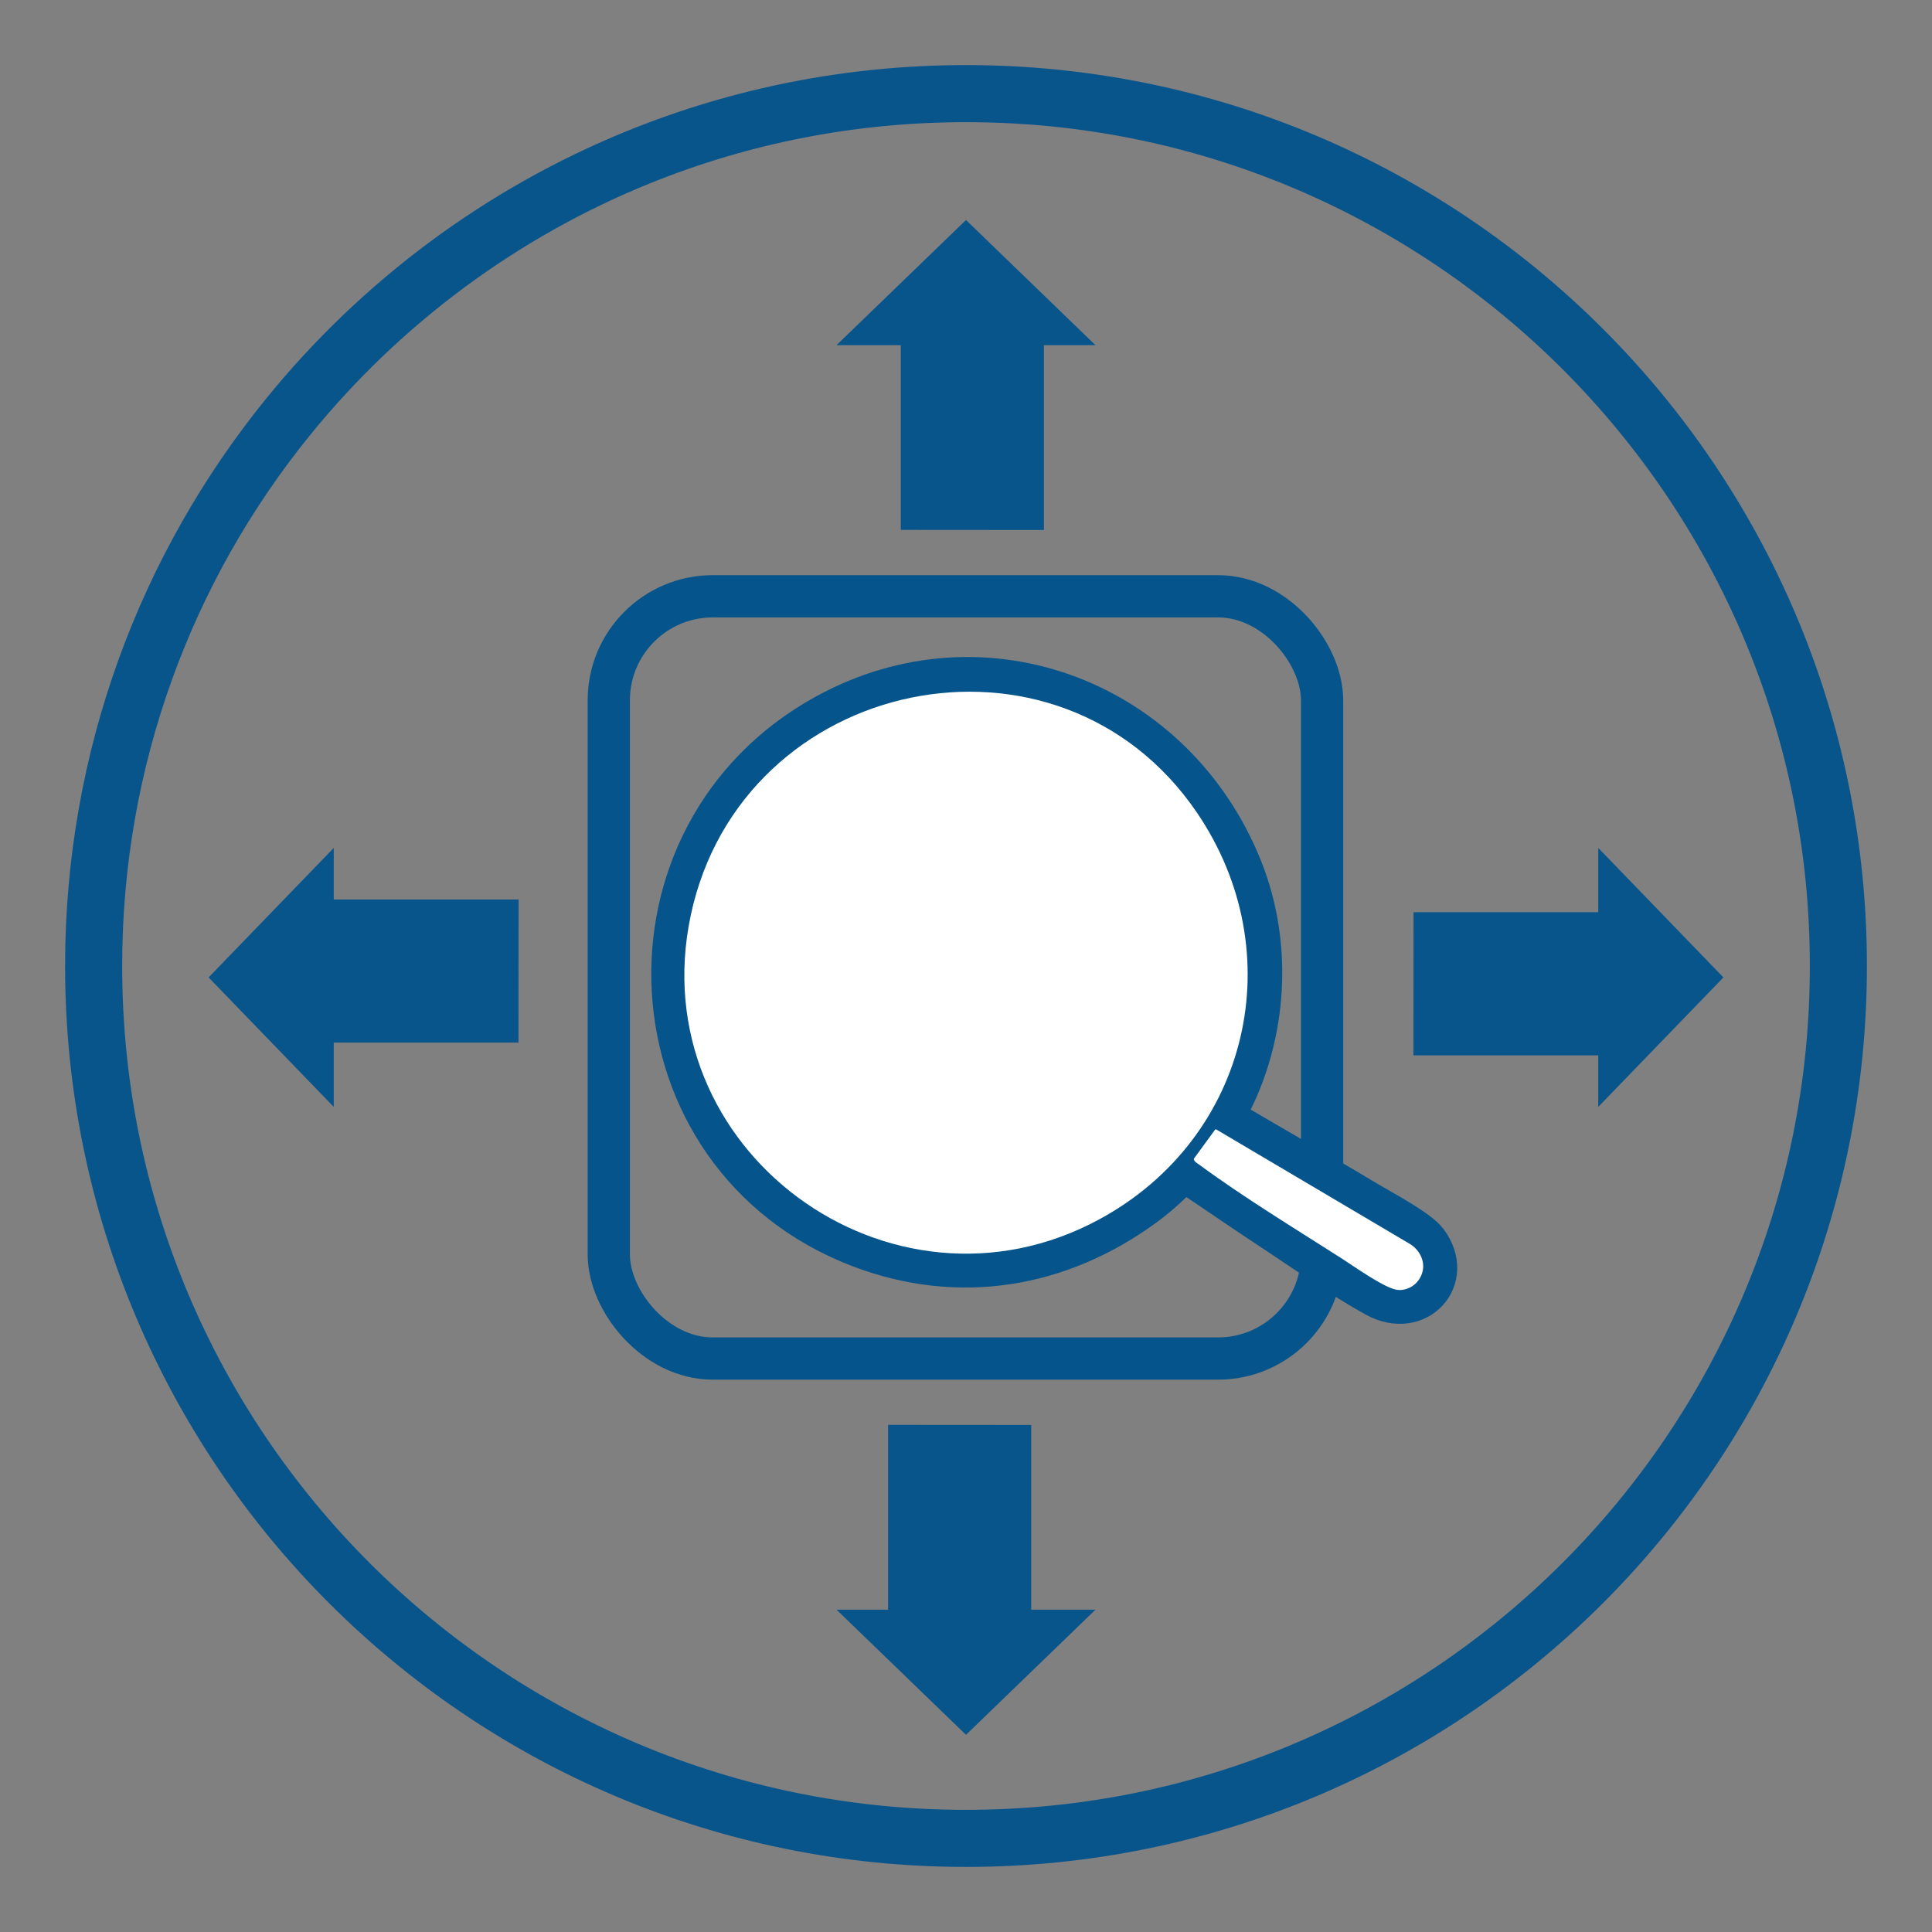
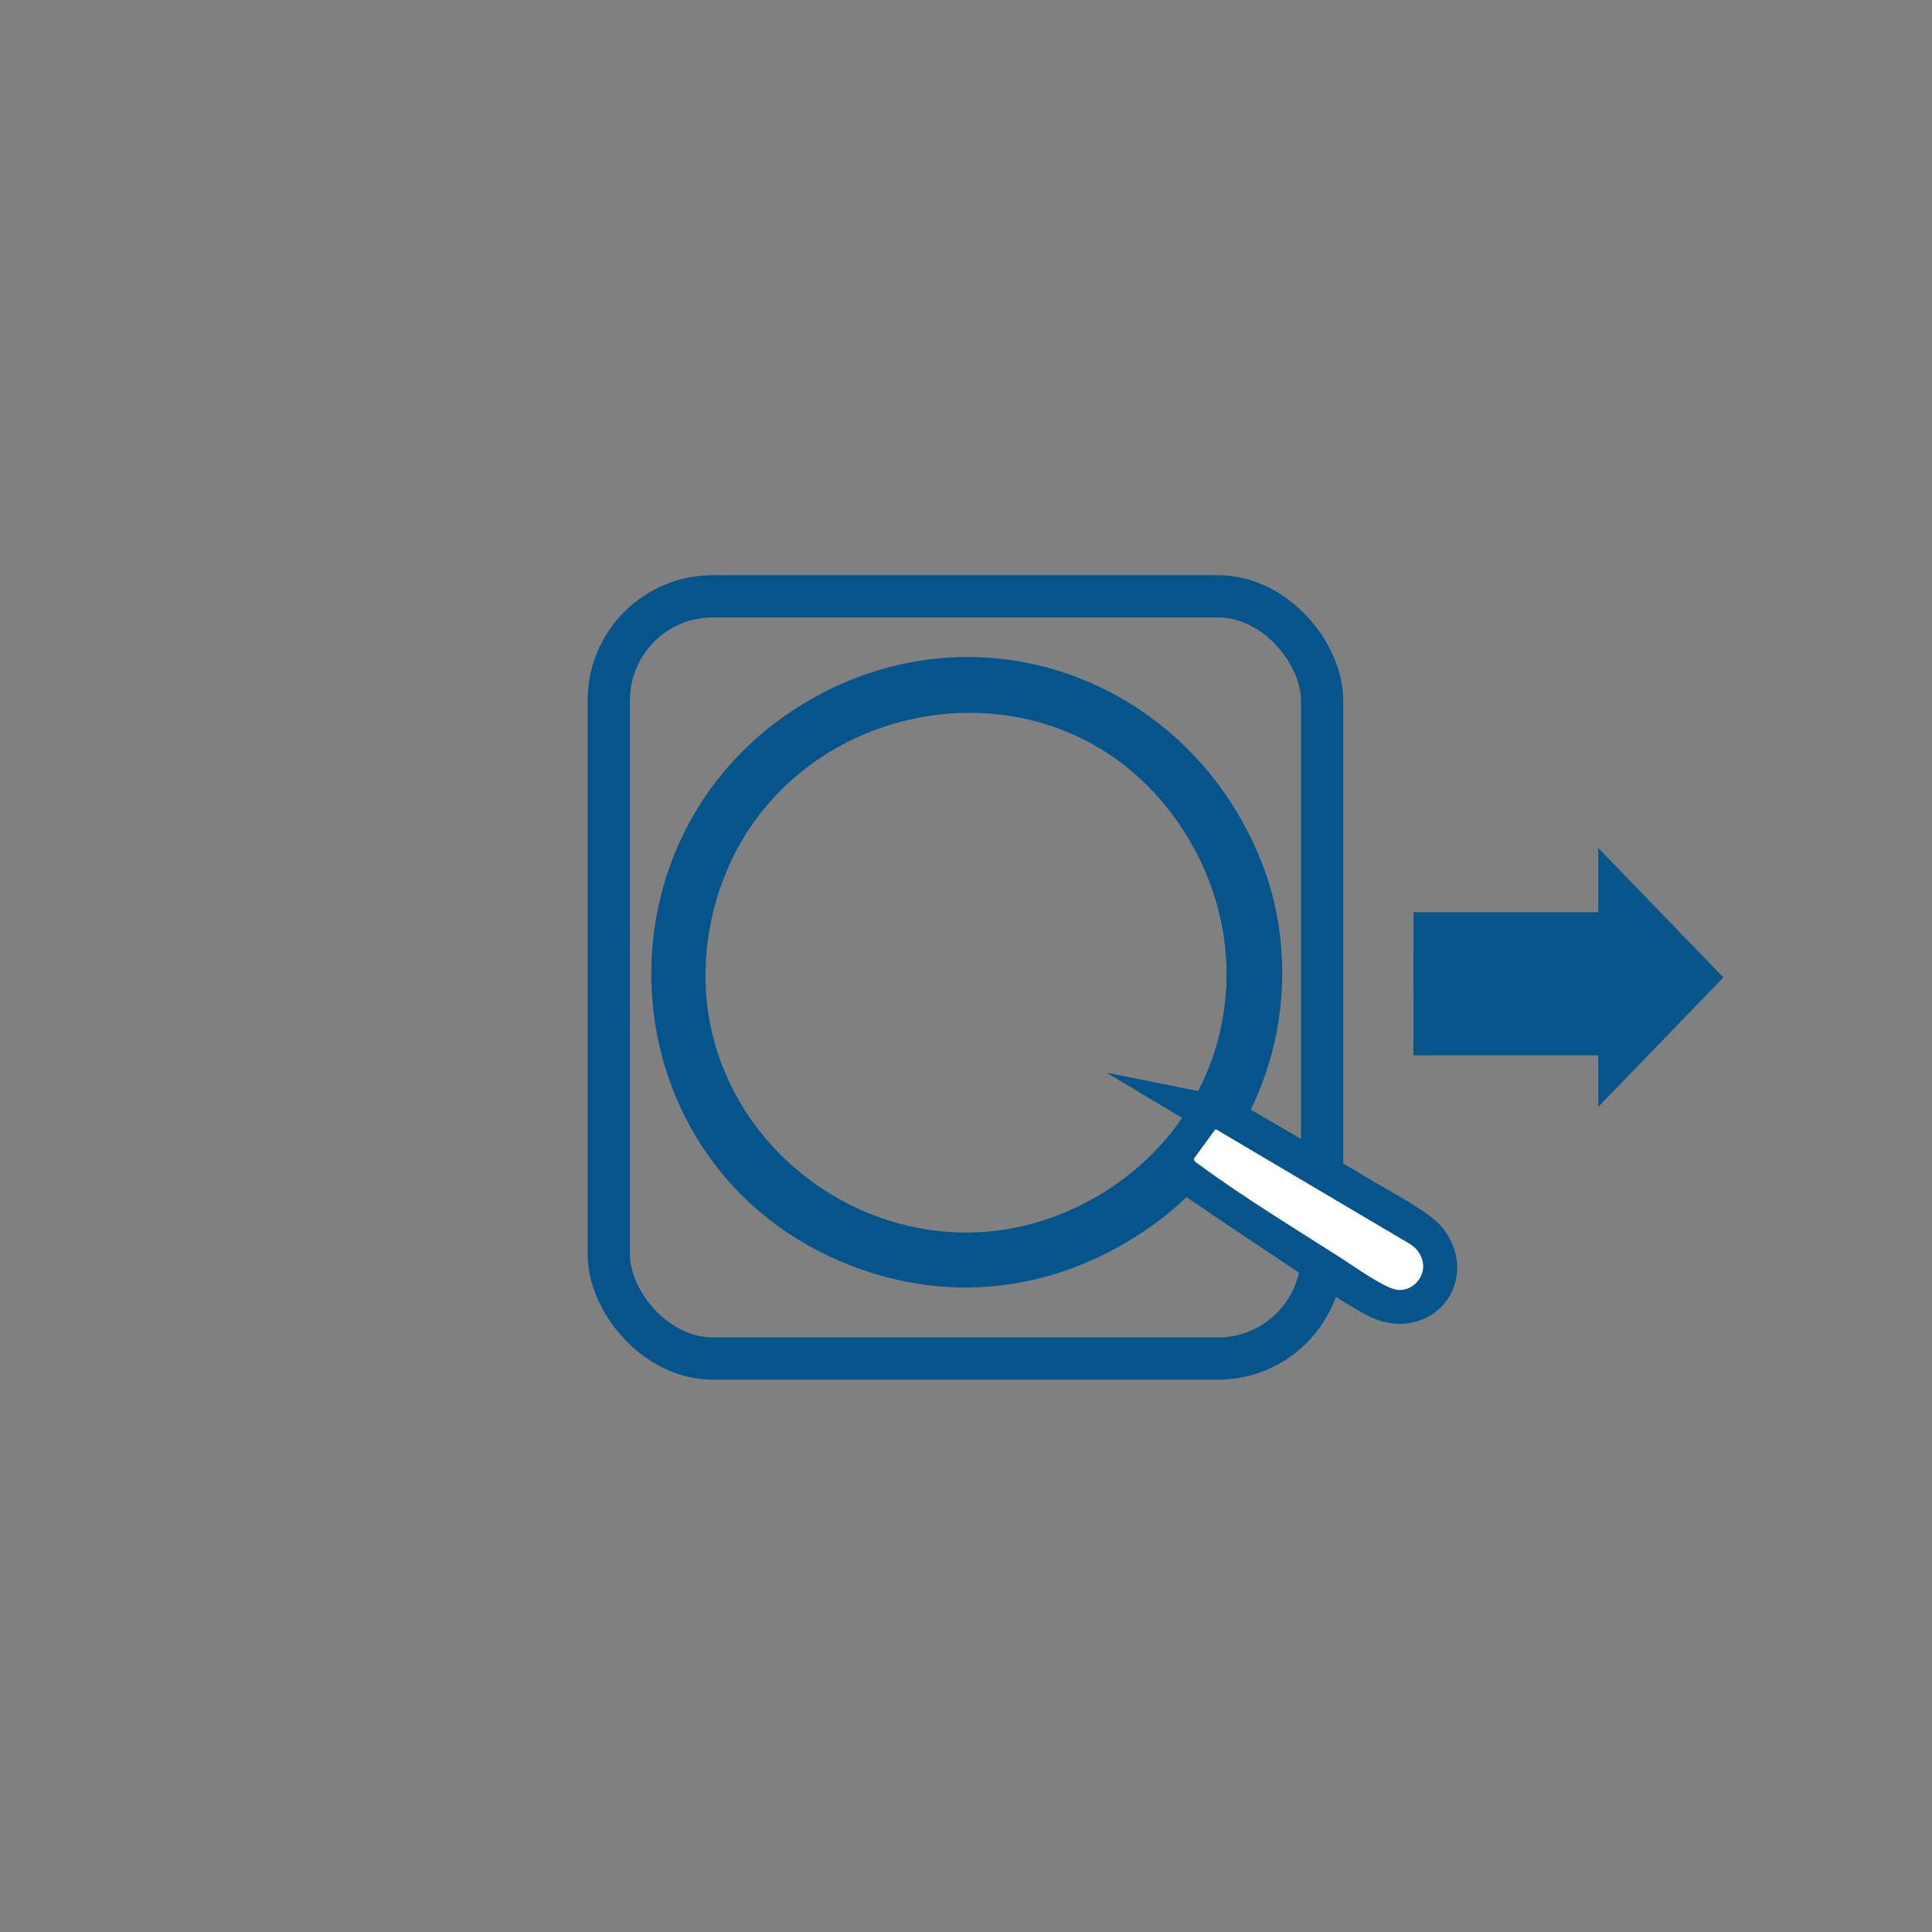
<svg xmlns="http://www.w3.org/2000/svg" id="Layer_1" version="1.1" viewBox="0 0 1692 1692">
  <rect x="0" y="0" width="1692" height="1692" fill="#808080" stroke="none" />
  <defs>
    <style>
      .st0 {
        fill: none;
        stroke: #05558c;
        stroke-miterlimit: 10;
        stroke-width: 37px;
      }

      .st1 {
        fill: #fff;
      }

      .st2 {
        fill: #08558c;
      }
    </style>
  </defs>
  <g id="cricle">
-     <path class="st2" d="M846,107c99.79,0,196.56,19.53,287.64,58.05,43.78,18.52,86.01,41.44,125.51,68.13,39.14,26.44,75.95,56.82,109.41,90.27,33.45,33.45,63.82,70.26,90.27,109.4,26.69,39.51,49.61,81.73,68.13,125.51,38.52,91.08,58.05,187.85,58.05,287.64s-19.53,196.56-58.05,287.64c-18.52,43.78-41.44,86.01-68.13,125.51-26.44,39.14-56.81,75.95-90.27,109.41-33.45,33.45-70.26,63.82-109.41,90.27-39.51,26.69-81.73,49.61-125.51,68.13-91.08,38.52-187.85,58.05-287.64,58.05s-196.56-19.53-287.64-58.05c-43.78-18.52-86.01-41.44-125.51-68.13-39.14-26.44-75.95-56.81-109.4-90.27-33.45-33.45-63.82-70.26-90.27-109.41-26.69-39.51-49.61-81.73-68.13-125.51-38.52-91.08-58.05-187.85-58.05-287.64,0-86.4,14.76-170.99,43.86-251.44,28.13-77.75,68.96-149.86,121.35-214.32,78.83-96.96,181.41-172.88,296.66-219.53,88.03-35.64,181.27-53.71,277.14-53.71M846,57c-104.64,0-204.53,20.37-295.9,57.36-124.52,50.41-233.24,131.69-316.69,234.34C123.11,484.41,57,657.49,57,846c0,435.75,353.25,789,789,789s789-353.25,789-789S1281.75,57,846,57h0Z" />
-   </g>
+     </g>
  <rect class="st0" x="533.16" y="522.22" width="624.69" height="667.56" rx="91.08" ry="91.08" />
  <polyline class="st2" points="1237.93 798.89 1399.71 798.89 1399.71 742.6 1509.32 856 1399.71 969.4 1399.71 924.24 1237.84 924.24" />
-   <polyline class="st2" points="454.07 913.11 292.29 913.11 292.29 969.4 182.68 856 292.29 742.6 292.29 787.76 454.16 787.76" />
-   <polyline class="st2" points="903.11 1247.93 903.11 1409.71 959.4 1409.71 846 1519.32 732.6 1409.71 777.76 1409.71 777.76 1247.84" />
-   <polyline class="st2" points="788.89 464.07 788.89 302.29 732.6 302.29 846 192.68 959.4 302.29 914.24 302.29 914.24 464.16" />
  <g id="KpULPs">
    <g>
      <path class="st0" d="M1070.67,978.61c41.5,24.8,83.72,48.46,125.16,73.38,12.74,7.66,45.95,25.16,53.67,35.56,23.88,32.14-8.42,67.42-44.53,47.55-29.22-16.08-61.34-39.1-89.64-57.68-26.46-17.37-52.46-35.5-78.86-52.96-9.96,10.85-21.68,21.71-33.56,30.48-74.67,55.09-163.35,69.69-249.79,36.66-205.78-78.65-221.29-360.82-29.1-465.71,139.31-76.03,304.98-10.92,363.3,135.16,27.93,69.97,21.24,152.8-16.64,217.56ZM1048.01,711.33c-121.37-177.9-398.28-119.54-443.01,90.03-43.83,205.32,174.93,365.65,357.9,266.42,131.43-71.28,169-233.49,85.11-356.45ZM1245.91,1113.23c2.09-9.38-3.03-18.75-10.94-23.66l-169.62-100.3-1.02-.22-18.75,25.68c-.63,2.18,3.45,4.35,5.07,5.55,38.38,28.31,84.01,56.04,124.5,81.94,10.52,6.73,38.45,26.78,49.24,27.5,10.24.68,19.3-6.6,21.5-16.49Z" />
-       <path class="st1" d="M1048.01,711.33c83.88,122.95,46.32,285.16-85.11,356.45-182.96,99.23-401.72-61.09-357.9-266.42,44.73-209.57,321.64-267.93,443.01-90.03Z" />
      <path class="st1" d="M1245.91,1113.23c-2.2,9.89-11.26,17.18-21.5,16.49-10.8-.72-38.72-20.78-49.24-27.5-40.49-25.9-86.13-53.64-124.5-81.94-1.62-1.2-5.7-3.37-5.07-5.55l18.75-25.68,1.02.22,169.62,100.3c7.91,4.91,13.02,14.29,10.94,23.66Z" />
    </g>
  </g>
</svg>